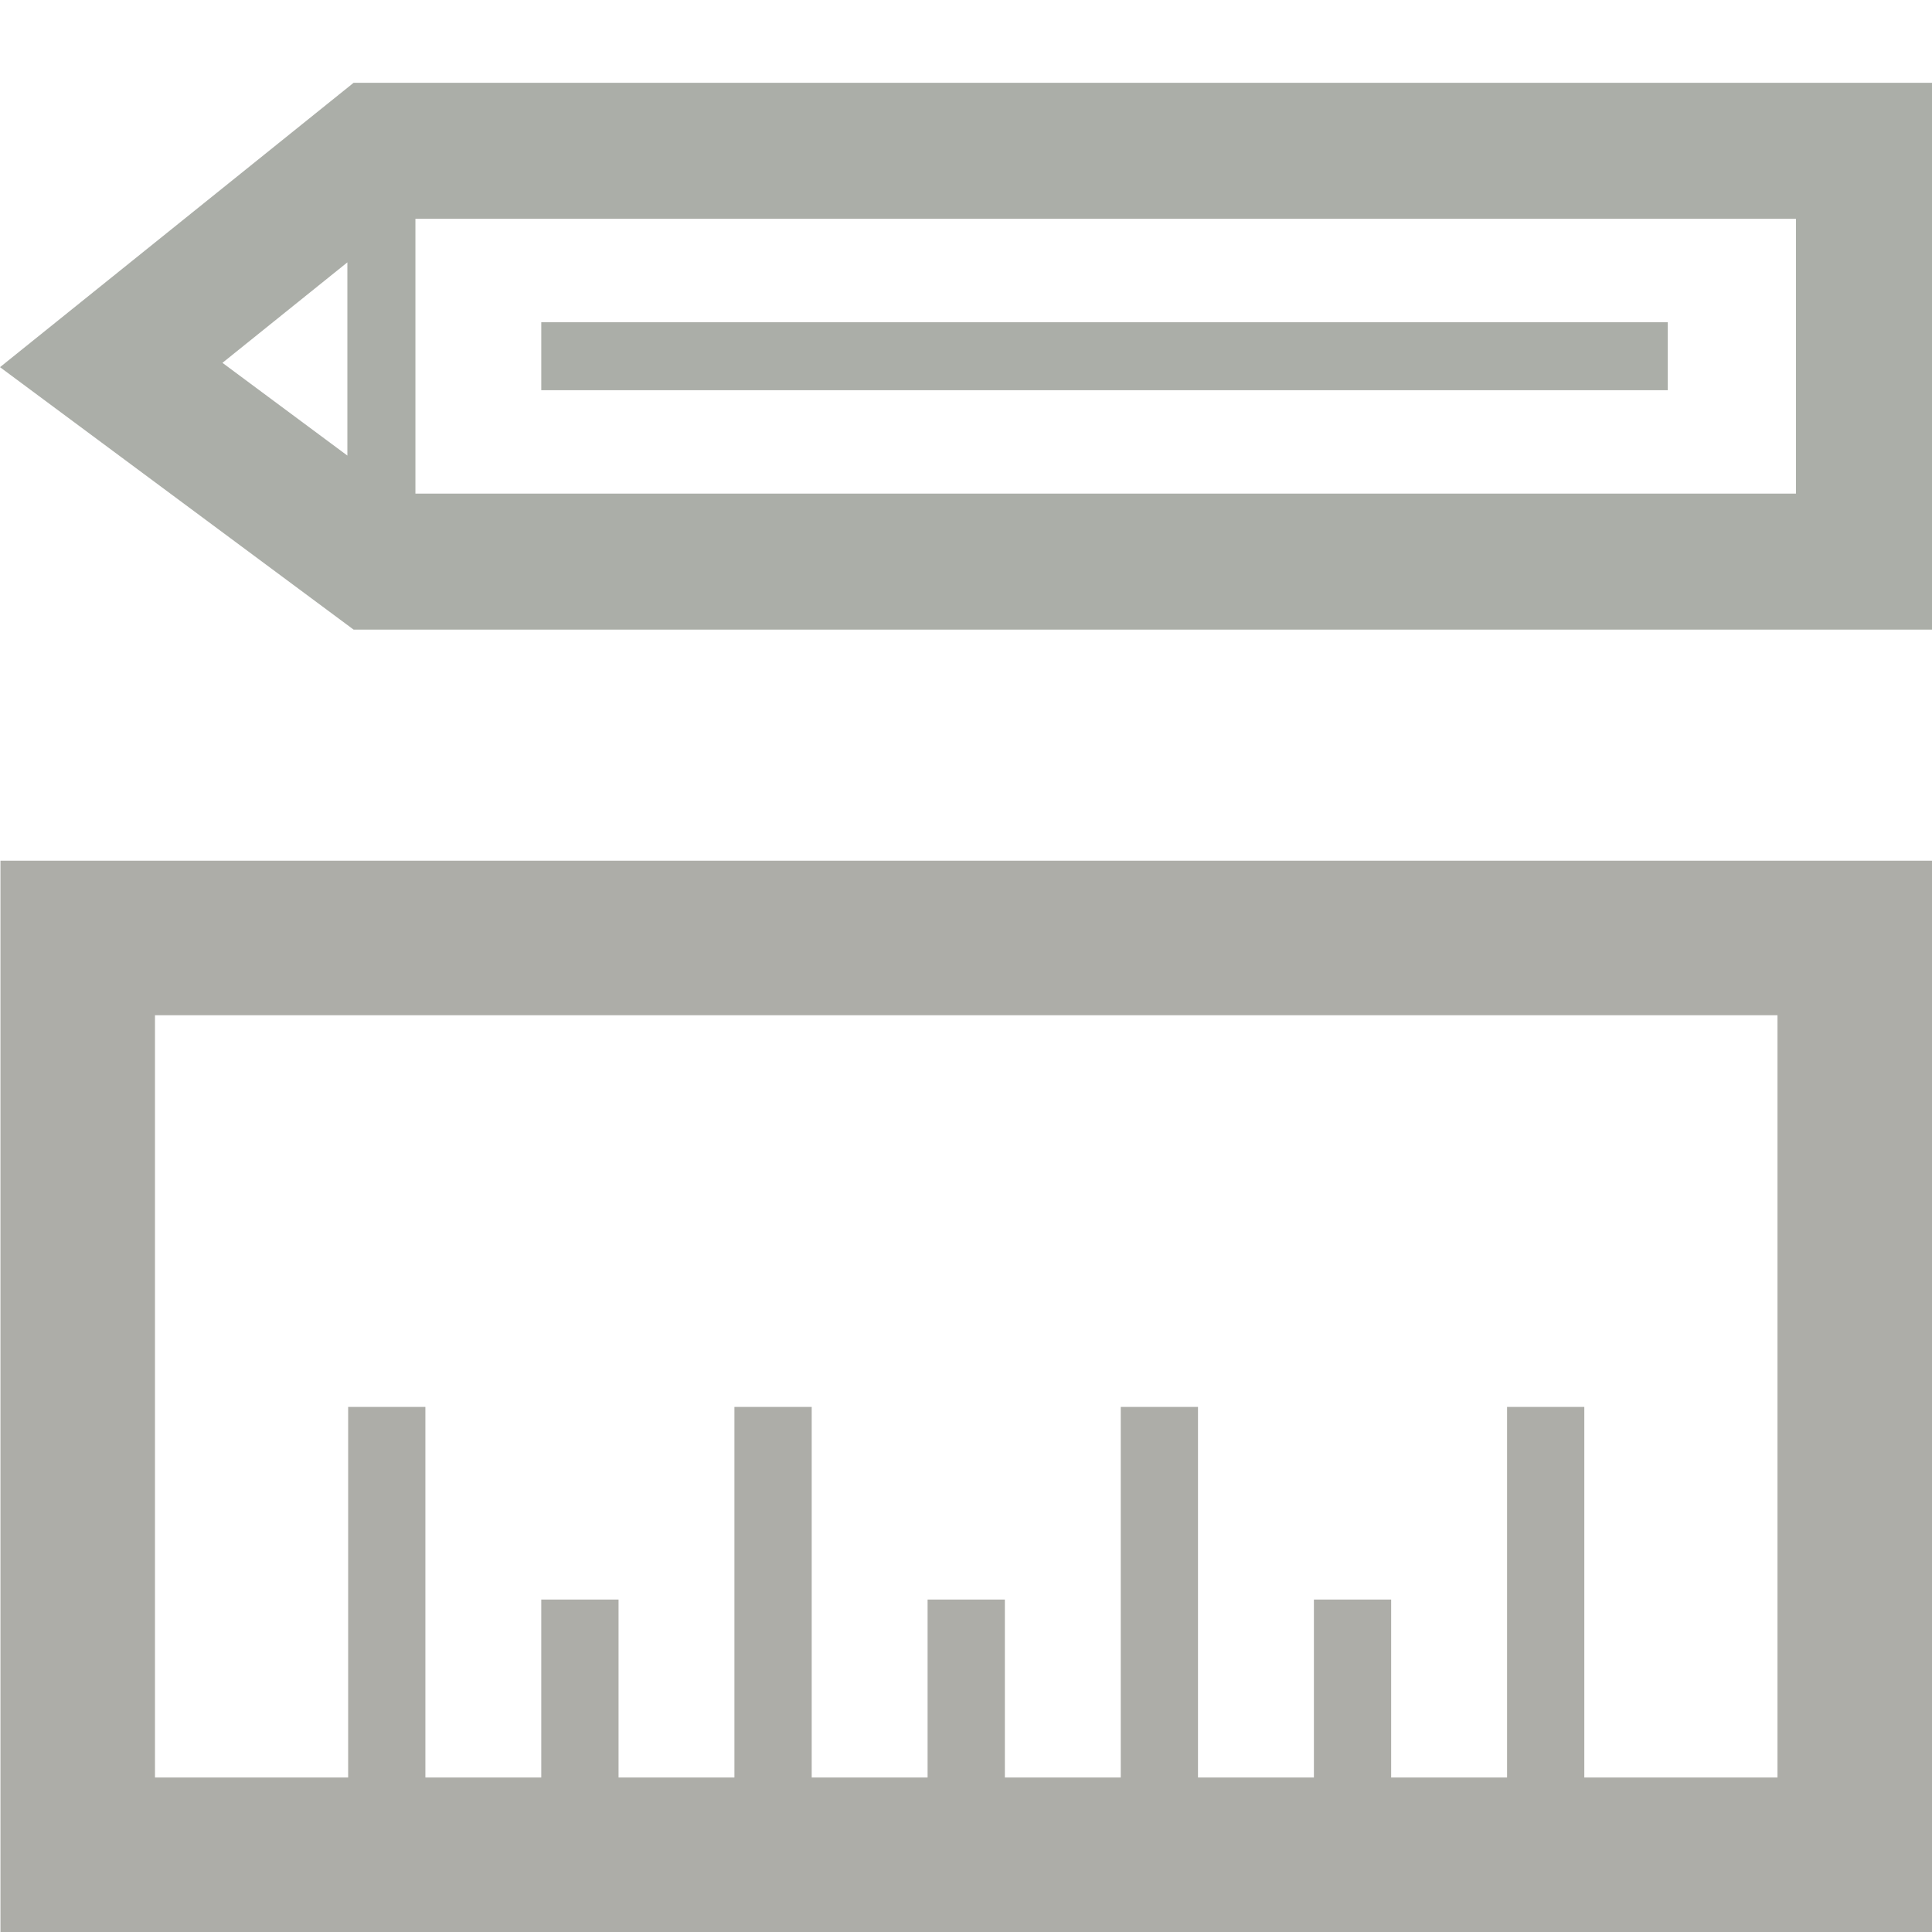
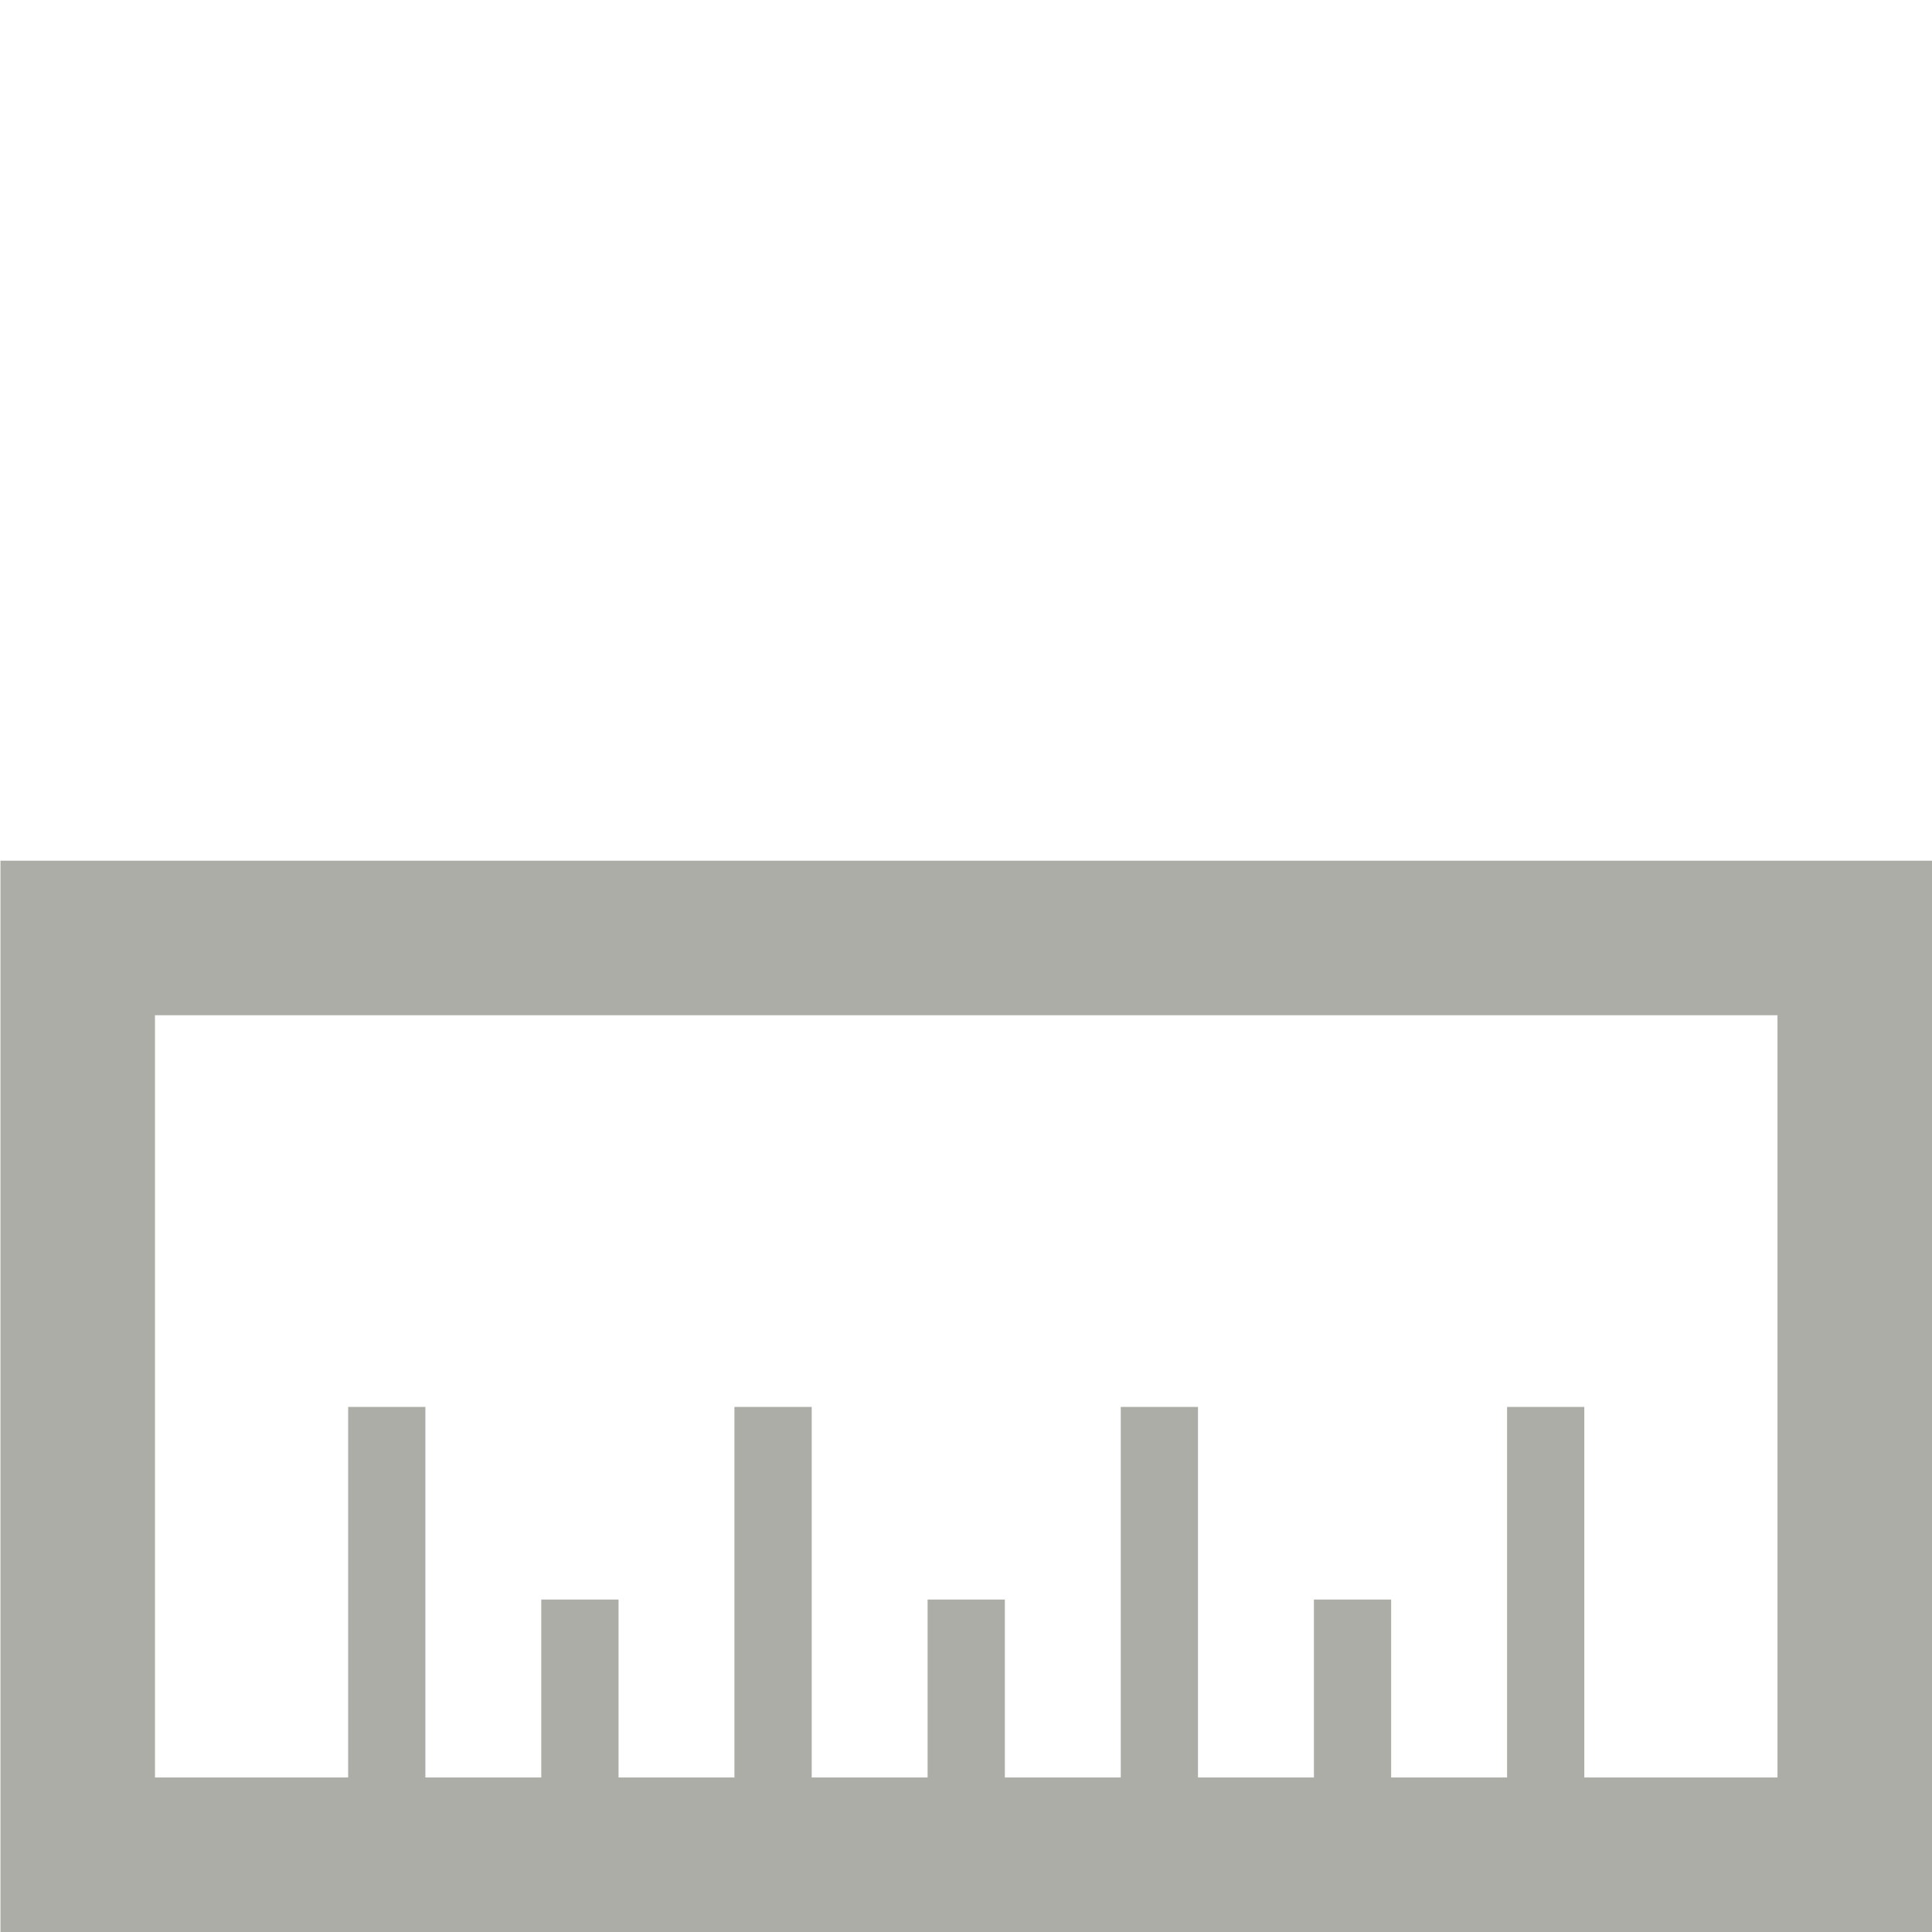
<svg xmlns="http://www.w3.org/2000/svg" width="100%" height="100%" viewBox="0 0 50 50" version="1.1" xml:space="preserve" style="fill-rule:evenodd;clip-rule:evenodd;stroke-linejoin:round;stroke-miterlimit:2;">
-   <rect id="icon_cg_design" x="-0" y="-0" width="50" height="50" style="fill:none;" />
  <clipPath id="_clip1">
    <rect x="-0" y="-0" width="50" height="50" />
  </clipPath>
  <g clip-path="url(#_clip1)">
-     <path d="M0.012,22.275l-0,27.725l49.988,0l-0,-27.725l-49.988,0Zm40.99,23.726l4.999,-0l-0,-19.727l-41.99,0l-0,19.727l4.999,-0l-0,-9.59l1.999,-0l0,9.59l2.999,-0l0,-4.605l2,0l-0,4.605l2.999,-0l0,-9.59l2,-0l-0,9.59l2.999,-0l0,-4.605l2,0l-0,4.605l2.999,-0l-0,-9.59l1.999,-0l0,9.59l3,-0l-0,-4.605l1.999,0l0,4.605l3,-0l-0,-9.59l1.999,-0l0,9.59Z" style="fill:#adada8;" />
-     <path d="M9.152,2.142l-9.152,7.36l9.152,6.793l40.848,-0l-0,-14.153l-40.848,0Zm1.599,3.521l35.728,-0c0,-0 0,7.111 0,7.111l-35.728,0l-0,-7.111Zm-4.994,3.727l3.233,2.4l0,-5l-3.233,2.6Zm8.251,0.709l29.153,-0l0,-1.761l-29.153,0l0,1.761Z" style="fill:#abaea8;" />
+     <path d="M0.012,22.275l-0,27.725l49.988,0l-0,-27.725Zm40.99,23.726l4.999,-0l-0,-19.727l-41.99,0l-0,19.727l4.999,-0l-0,-9.59l1.999,-0l0,9.59l2.999,-0l0,-4.605l2,0l-0,4.605l2.999,-0l0,-9.59l2,-0l-0,9.59l2.999,-0l0,-4.605l2,0l-0,4.605l2.999,-0l-0,-9.59l1.999,-0l0,9.59l3,-0l-0,-4.605l1.999,0l0,4.605l3,-0l-0,-9.59l1.999,-0l0,9.59Z" style="fill:#adada8;" />
  </g>
</svg>